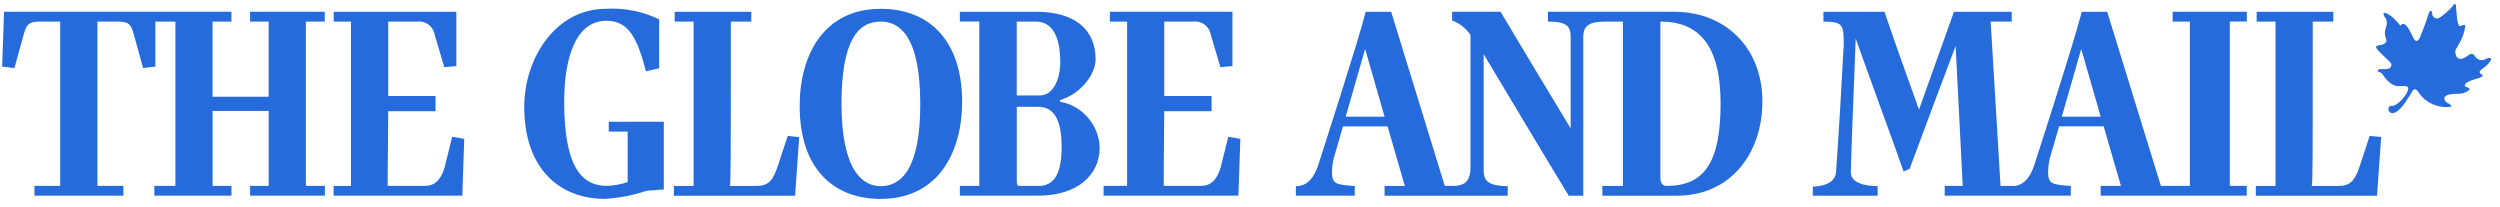
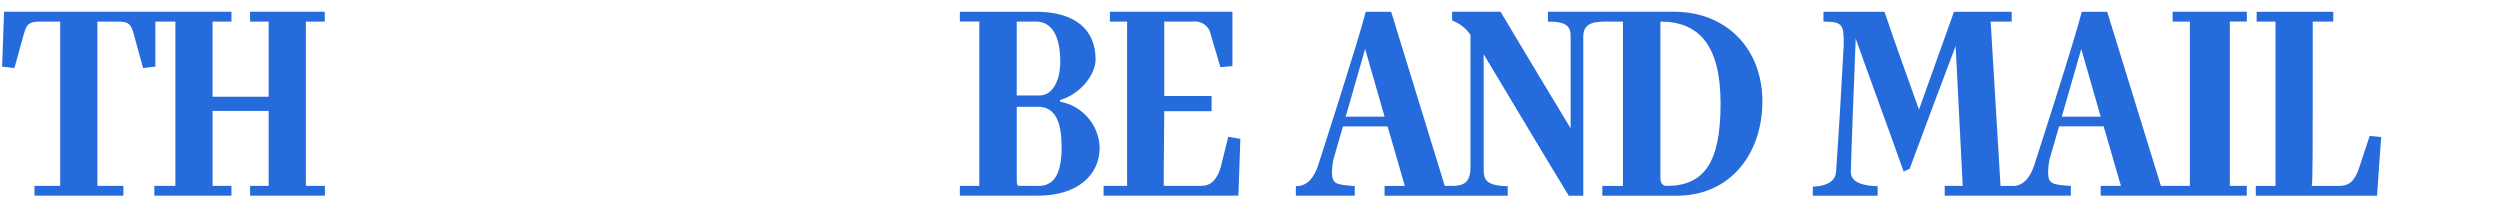
<svg xmlns="http://www.w3.org/2000/svg" height="19" viewBox="0 0 229 19" width="229">
  <g fill="#266bdc" fill-rule="evenodd" transform="translate(.192 .355)">
-     <path d="m227.186 5.944c.509-.327.841-.773.812-.924-.085-.113-.301-.085-.568.064-.158.074-.337.088-.504.037-.167-.05-.31-.161-.4-.31-.208-.329-.424-.267-.691-.054-.267.213-.81.509-1.053 0-.15-.568-.092-.418.331-1.198.272-.467.445-.985.509-1.522 0-.117-.057-.179-.45 0-.33.089-.36-1.579-.392-1.82 0 0 0-.447-.269-.059-.381.453-.828.845-1.326 1.165-.071.02-.147.022-.22.007-.073-.015-.141-.047-.199-.094-.058-.047-.103-.106-.134-.174-.031-.068-.044-.142-.041-.216 0-.329-.212-.212-.304 0-.25.799-.539 1.585-.869 2.356-.153.118-.273.418-.541-.085-.268-.503-.744-1.715-1.188-1.121-.119-.115-.89-1.15-1.52-1.181-.092.122.058.418.181.509.059.136.091.282.091.431 0 .148-.031.295-.091.431-.128.34-.117.716.031 1.048.085.179-.031.477-.547.538s-.417.206-.206.472.991.928 1.171 1.166c.181.238-.031.534-.393.564-.362.03-.687-.085-.779.125-.031.209.268.117.393.296 0 0 .66 1.187 1.531 1.137.871-.051.908.052.812.418-.089.31-.789 1.322-1.442 1.402-.038-.013-.078-.016-.117-.01-.04.006-.077.021-.109.045-.032.023-.059.054-.076.09-.018.036-.027.075-.026.115-.008.073.005.148.037.214.033.066.084.122.147.16.036.024.079.038.123.04.586.048 1.264-.964 1.705-1.719.199-.348.277-.458.371-.458.043 0 .206-.021.383.298.325.473.776.845 1.303 1.072.527.227 1.107.302 1.674.214.062-.151-.21-.271-.392-.362 0 0-.63-.509.182-.74.81-.183 1.203.114 1.894-.448.03-.183-.361-.275-.361-.275s-.481-.293.929-.71c.691-.183.691-.3.577-.389-.115-.089-.453-.211.026-.542zm-171.617 5.753h1.732v4.627c-.607.207-1.241.324-1.881.348-2.357 0-3.932-1.766-3.932-7.713 0-3.902.998-7.413 3.884-7.413 2.104 0 2.859 1.792 3.607 4.629l1.207-.275v-4.481c-1.512-.735-3.188-1.068-4.866-.968-4.66 0-7.493 4.58-7.493 8.98 0 5.695 3.26 8.431 7.396 8.431 1.304-.081 2.592-.331 3.832-.745l1.556-.12v-6.201h-5.043v.899" />
-     <path d="m71.011 14.979c-.424 1.268-.902 1.696-1.881 1.696h-2.479c.1-.15.1-1.818.1-15.051h1.876v-.899h-7.016v.899h1.732v15.051h-1.807v.897h11.103l.374-5.374c-.374-.048-.679-.048-1.052-.103zm9.471 1.719c-1.594 0-3.592-1.319-3.592-7.565 0-5.698 1.464-7.511 3.592-7.511 1.442 0 3.623.893 3.623 7.561 0 5.995-1.783 7.515-3.623 7.515zm0-16.246c-5.164 0-7.424 4.156-7.424 8.906 0 5.701 3.06 8.508 7.424 8.508 5.174 0 7.457-4.156 7.457-8.906 0-5.349-2.799-8.508-7.457-8.508z" />
    <path d="m94.9 16.672h-1.709c-.246 0-.246-.227-.246-.571v-6.67h1.978c1.629 0 2.131 1.566 2.131 3.682 0 2.91-.977 3.563-2.154 3.563zm-1.959-15.051h1.758c1.251 0 2.228.996 2.228 3.707 0 1.642-.679 3.06-1.876 3.06h-2.11zm3.965 7.338v-.15c1.879-.545 3.259-2.338 3.259-3.732 0-2.714-1.882-4.354-5.441-4.354h-6.993v.895h1.781v15.055h-1.781v.897h7.143c3.558 0 5.664-1.818 5.664-4.429-.038-1.007-.419-1.97-1.08-2.73-.66-.76-1.561-1.273-2.552-1.451zm14.71 6.043c-.349 1.125-.903 1.67-1.802 1.67h-3.409c0-.571 0-2.29.023-3.833 0-.97.025-2.736.025-3.008h4.338v-1.395h-4.338v-6.814h2.655c.374-.046.751.055 1.052.282.3.227.501.562.56.934l.876 2.961c.375-.048.7-.048 1.103-.099v-4.977h-11.227v.899h1.578v15.051h-2.154v.897h12.351l.176-5.203-1.103-.197zm40.861 1.67c-.4 0-.577-.275-.577-.752v-14.299c3.585 0 5.513 2.238 5.513 7.511.001 5.447-1.528 7.54-4.937 7.54zm-29.404-6.342 1.781-6.2 1.781 6.2zm30.105-9.608h-11.58v.899c1.781 0 2.079.472 2.079 1.391v8.387c-2.154-3.558-4.285-7.094-6.418-10.677h-4.435v.799c.681.256 1.267.715 1.679 1.316v12.165c0 1.442-.754 1.645-1.527 1.67h-.827l-4.91-15.947h-2.332c-.629 2.54-4.34 14.008-4.34 14.008-.352 1.07-.933 1.964-2.031 1.964h-.027v.874h5.394v-.895h-.15c-1.481-.125-1.935-.15-1.935-1.22.001-.402.043-.802.127-1.195l.877-3.037h4.089l1.578 5.452h-1.855v.897h11.281v-.872c-2.08-.051-2.205-.627-2.205-1.667v-10.424c2.607 4.326 5.167 8.657 7.796 12.963h1.329v-14.557c0-1.095.674-1.37 1.903-1.391h1.73v15.051h-1.888v.897h6.819c4.963 0 7.843-3.909 7.843-8.636.007-4.803-3.28-8.212-8.067-8.212zm35.491 9.608 1.781-6.2 1.781 6.2zm10.152-8.709h1.58v15.051h-2.655l-4.92-15.947h-2.329c-.625 2.54-4.338 14.008-4.338 14.008-.322.986-.848 1.818-1.787 1.943h-1.316l-.903-15.051h1.929v-.899h-5.29l-3.206 8.96c-1.053-2.961-2.158-5.995-3.159-8.96h-5.593v.899c1.73 0 1.859.275 1.859 1.938v.175c-.15 2.986-.475 8.533-.704 11.669-.05.697-.625 1.268-2.128 1.341v.824h5.938v-.872c-2.127-.051-2.453-.769-2.453-1.293 0-.3.075-2.488.15-4.581.102-2.909.199-4.799.299-7.76v.125c1.431 4.027 2.959 8.134 4.386 12.164l.551-.249c1.406-3.808 2.784-7.464 4.211-11.244l.651 12.808h-1.651v.897h11.553v-.897h-.15c-1.48-.125-1.93-.15-1.93-1.22.002-.402.043-.802.125-1.195l.88-3.037h4.082l1.583 5.452h-1.859v.897h13.385v-.897h-1.551v-15.051h1.556v-.899h-6.795zm17.098 13.358c-.428 1.268-.909 1.696-1.881 1.696h-2.485c.102-.15.102-1.814.102-15.051h1.881v-.899h-7.02v.899h1.73v15.051h-1.806v.897h11.103l.379-5.374c-.379-.056-.679-.056-1.053-.103zm-188.095-13.358h1.731v-.899h-6.841v.899h1.702v6.887h-5.137v-6.887h1.728v-.899h-20.828l-.176 5.028c.401.021.728.098 1.128.125l.881-3.185c.254-.92.55-1.069 1.556-1.069h1.752v15.051h-2.355v.897h8.148v-.897h-2.384v-15.051h1.807c1.075 0 1.251.219 1.501 1.069l.876 3.185c.402-.026.727-.103 1.127-.125v-4.129h1.834v15.051h-1.93v.897h7.065v-.897h-1.728v-6.866h5.137v6.866h-1.702v.897h6.851v-.897h-1.741v-15.051" />
-     <path d="m40.533 15.002c-.352 1.125-.903 1.67-1.805 1.67h-3.409c0-.571 0-2.29.027-3.833 0-.97.025-2.736.025-3.008h4.333v-1.395h-4.334v-6.814h2.655c.373-.045.748.057 1.047.284.299.227.498.561.556.932l.877 2.961c.379-.048.704-.048 1.103-.099v-4.976h-11.231v.899h1.578v15.051h-1.589v.897h11.79l.176-5.203-1.103-.197-.701 2.832" />
  </g>
</svg>